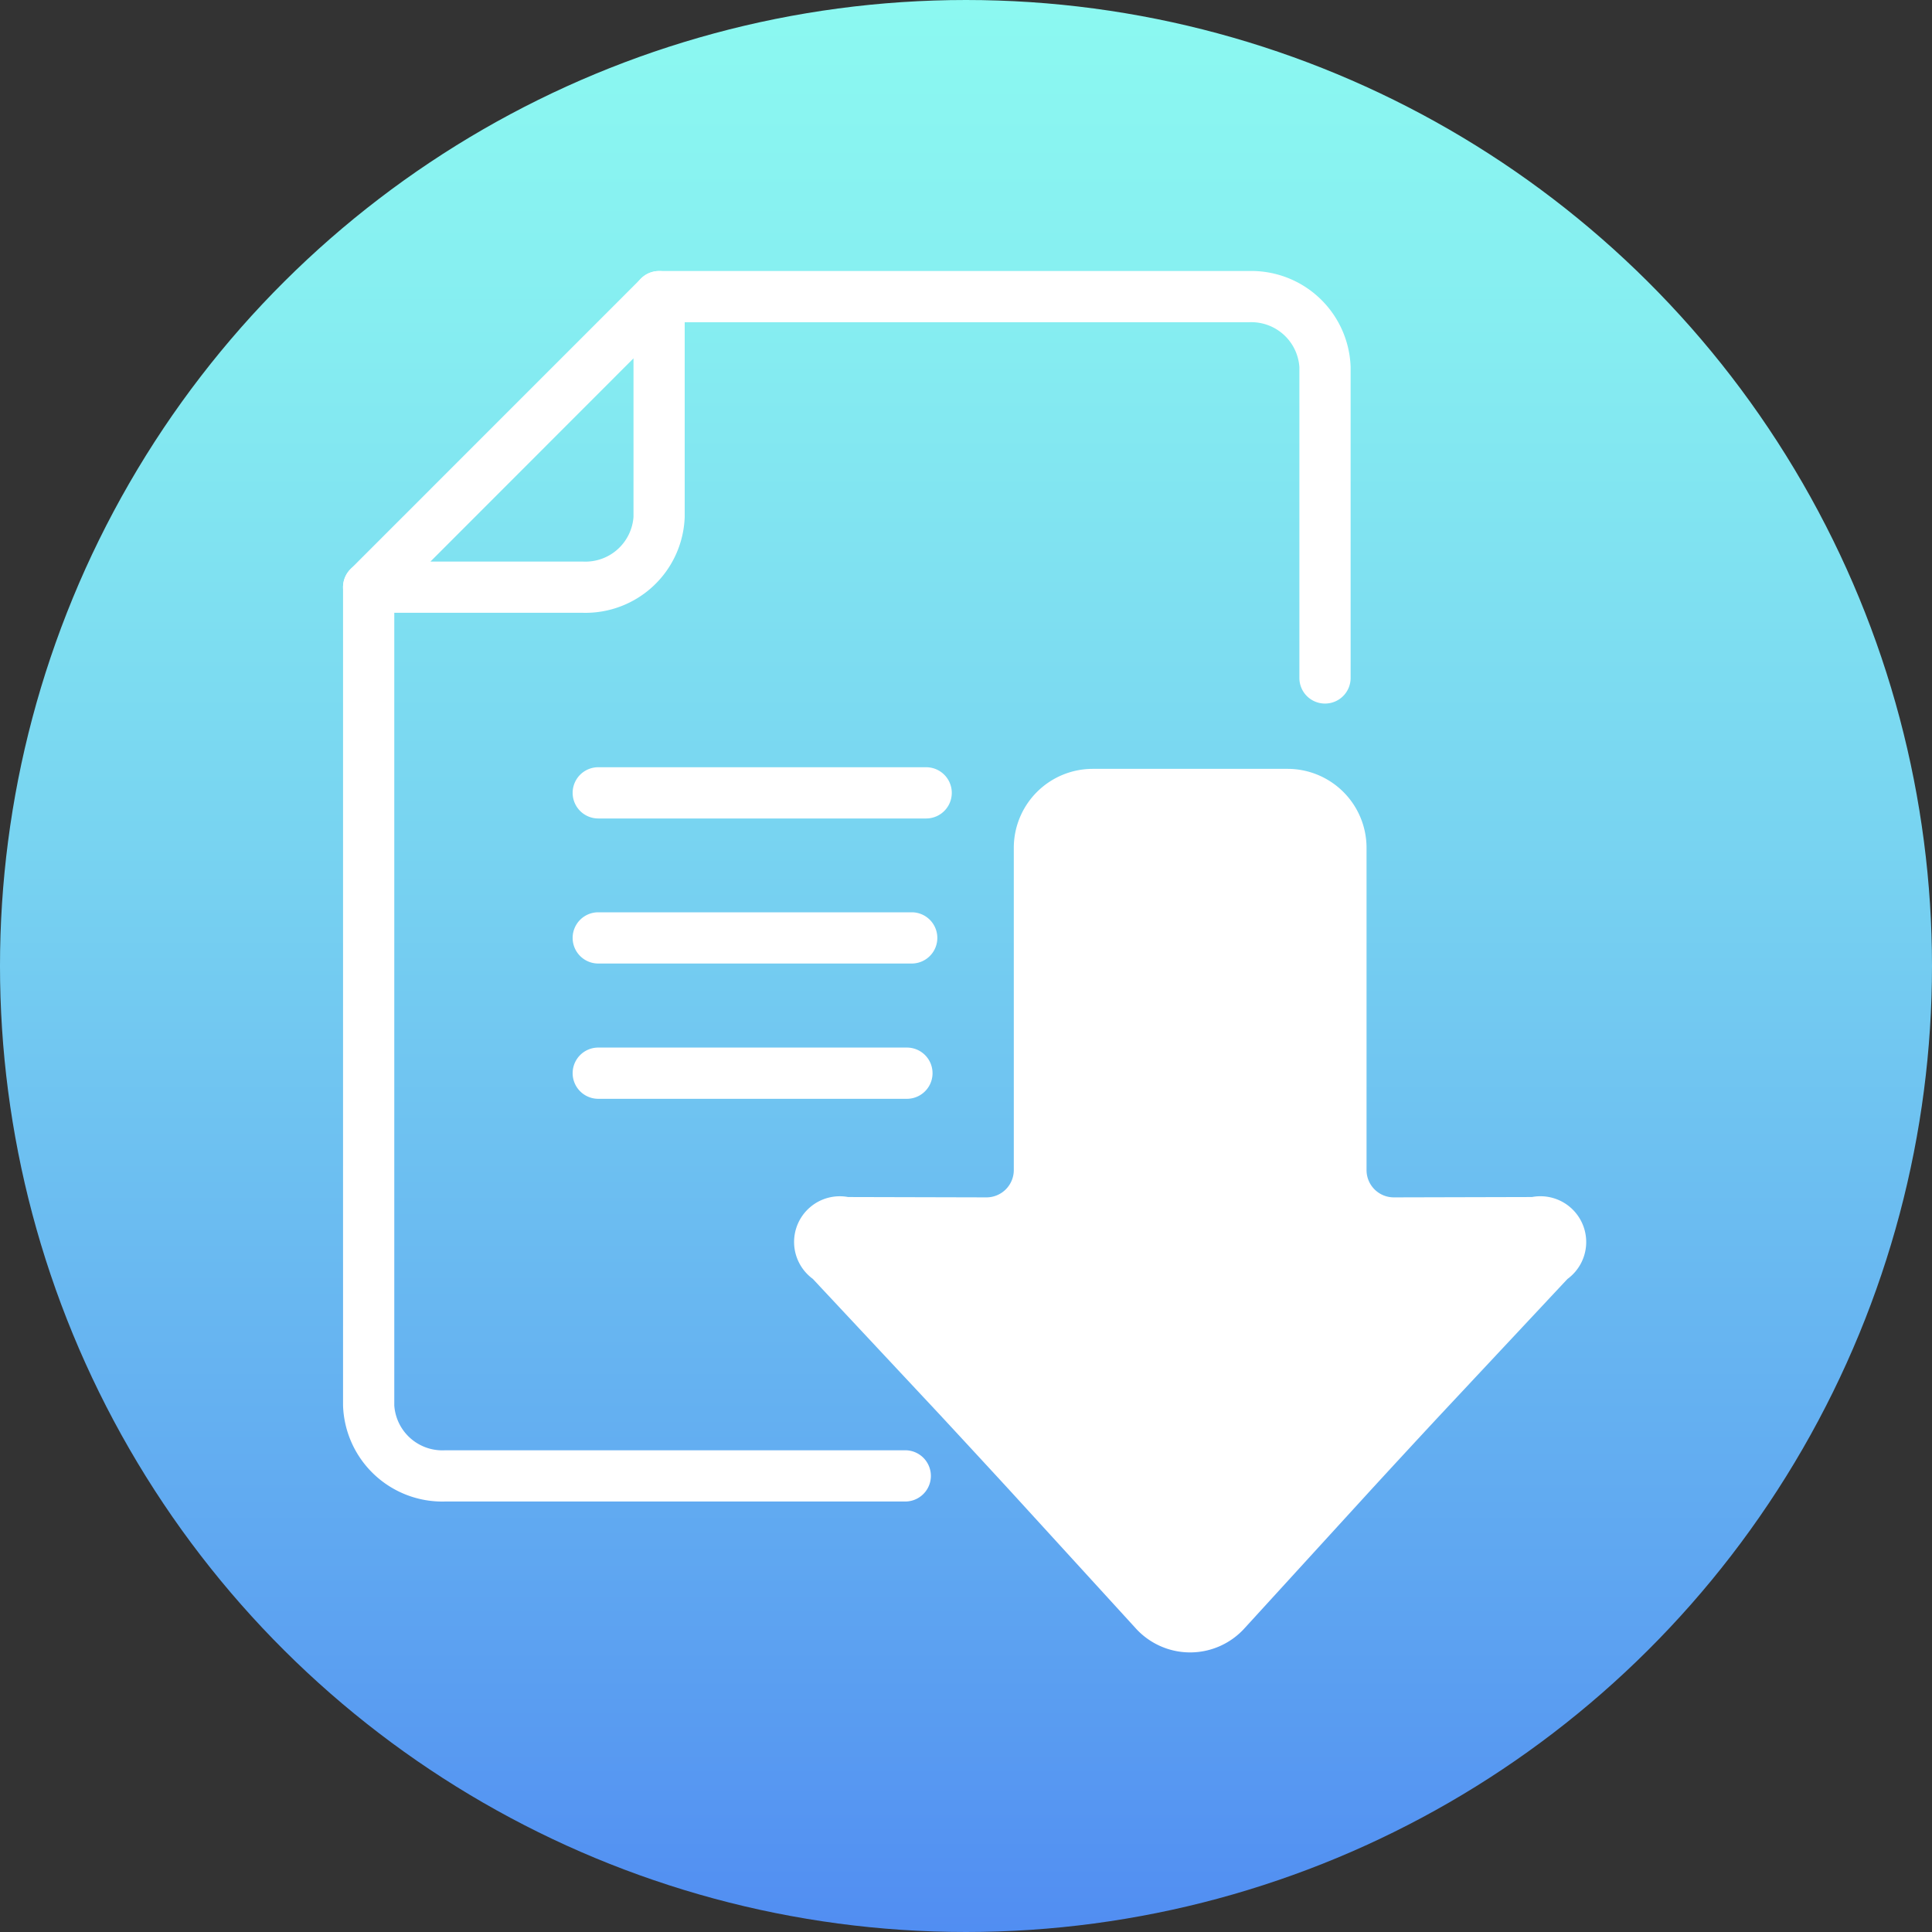
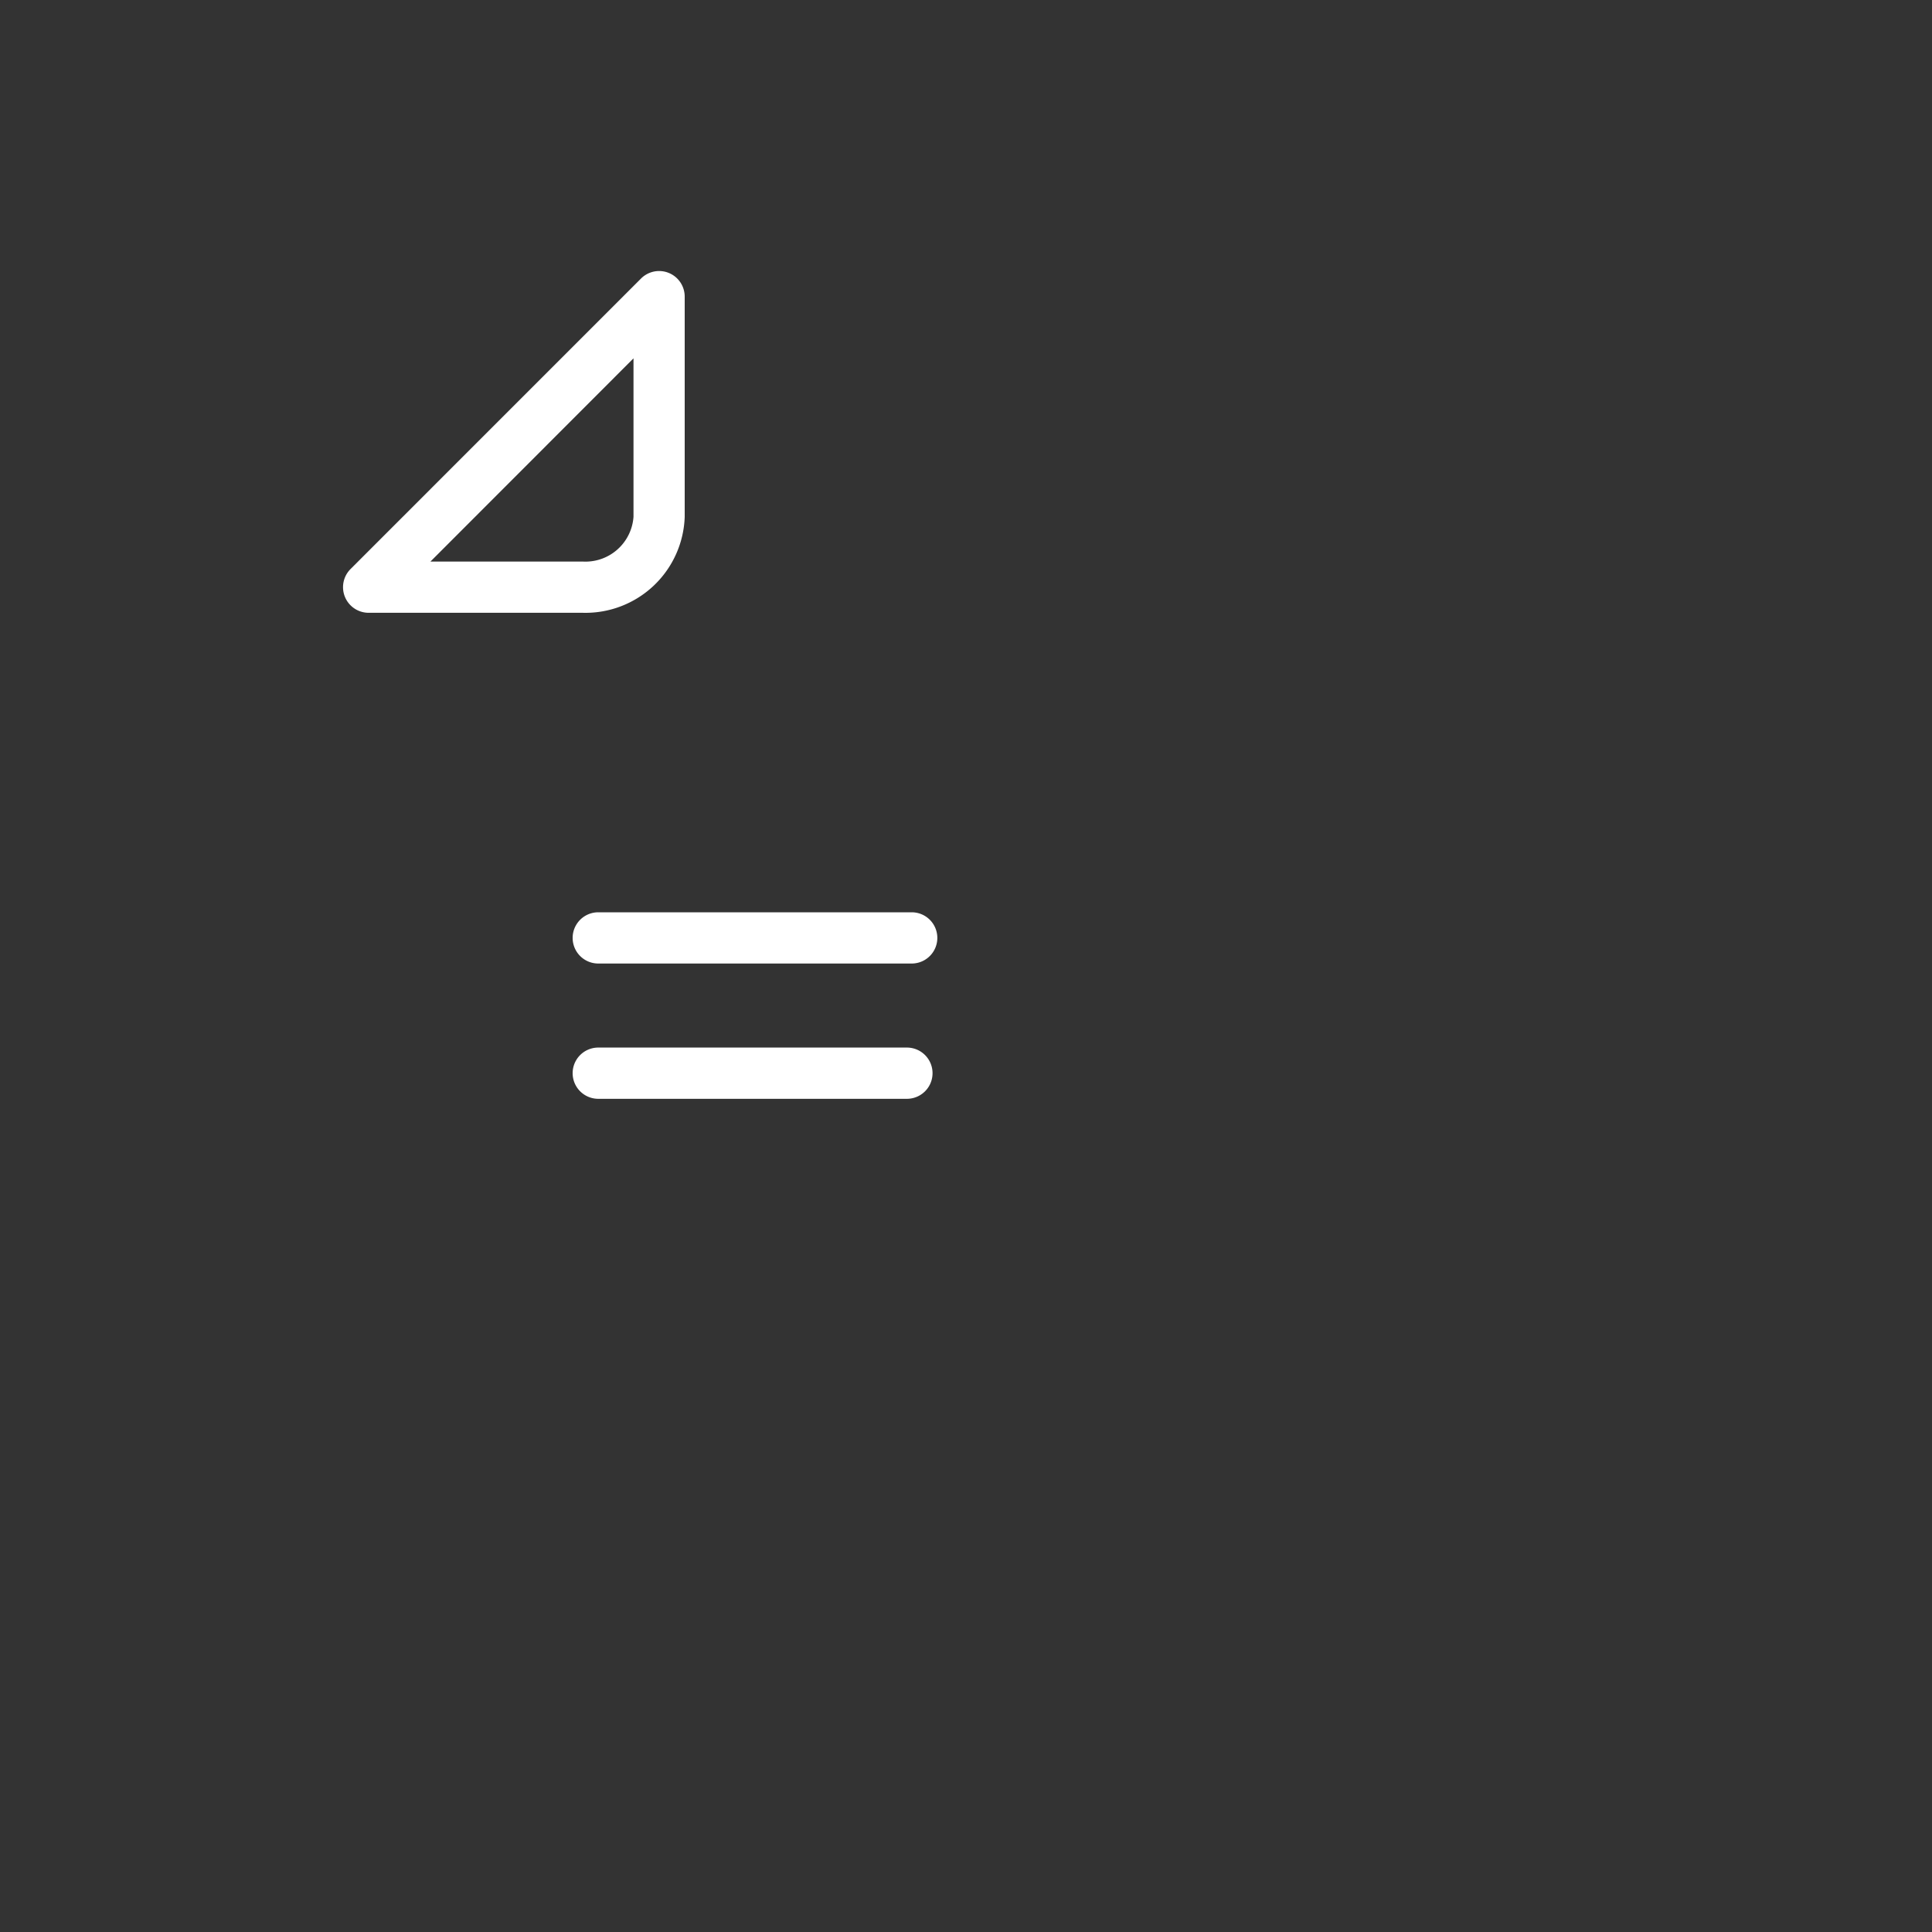
<svg xmlns="http://www.w3.org/2000/svg" width="50" height="50" viewBox="0 0 50 50">
  <rect x="0" y="0" width="50" height="50" fill="#333333" stroke="none" />
  <defs>
    <style>.a{fill:url(#a);}.b{fill:#fff;}</style>
    <linearGradient id="a" y1="0.5" x2="1" y2="0.5" gradientUnits="objectBoundingBox">
      <stop offset="0.001" stop-color="#518df2" />
      <stop offset="0.18" stop-color="#5ea5f1" />
      <stop offset="0.549" stop-color="#77d2f1" />
      <stop offset="0.835" stop-color="#86eef1" />
      <stop offset="1" stop-color="#8cf9f1" />
    </linearGradient>
  </defs>
  <g transform="translate(-208.413 -282.413)">
    <g transform="translate(208.413 282.413)">
-       <circle class="a" cx="25" cy="25" r="25" transform="translate(0 50) rotate(-90)" />
-     </g>
+       </g>
    <g transform="translate(217.291 289.428)">
      <g transform="translate(0 0)">
        <g transform="translate(7.518 0)">
-           <path class="b" d="M4131.8,1666.082a.662.662,0,0,1-.663-.663v-8.045a1.247,1.247,0,0,0-1.317-1.16h-15.254a.663.663,0,0,1,0-1.326h15.254a2.571,2.571,0,0,1,2.643,2.485v8.045A.662.662,0,0,1,4131.8,1666.082Z" transform="translate(-4113.905 -1654.889)" />
-         </g>
+           </g>
        <g transform="translate(0 7.519)">
-           <path class="b" d="M4104.449,1703.222h-11.907a2.571,2.571,0,0,1-2.643-2.485V1679.56a.663.663,0,0,1,1.326,0v21.177a1.248,1.248,0,0,0,1.317,1.159h11.907a.663.663,0,1,1,0,1.326Z" transform="translate(-4089.899 -1678.897)" />
-         </g>
+           </g>
        <path class="b" d="M4096.1,1663.733h-5.539a.663.663,0,0,1-.469-1.131l7.518-7.519a.662.662,0,0,1,1.131.469v5.7A2.57,2.57,0,0,1,4096.1,1663.733Zm-3.939-1.326h3.939a1.247,1.247,0,0,0,1.316-1.159v-4.1Z" transform="translate(-4089.899 -1654.889)" />
        <g transform="translate(5.942 12.841)">
-           <path class="b" d="M4118.02,1697.217h-8.486a.663.663,0,1,1,0-1.326h8.486a.663.663,0,1,1,0,1.326Z" transform="translate(-4108.871 -1695.891)" />
-         </g>
+           </g>
        <g transform="translate(5.942 16.593)">
          <path class="b" d="M4117.646,1709.2h-8.112a.663.663,0,1,1,0-1.326h8.112a.663.663,0,0,1,0,1.326Z" transform="translate(-4108.871 -1707.872)" />
        </g>
        <g transform="translate(5.942 20.096)">
          <path class="b" d="M4117.522,1720.382h-7.988a.663.663,0,1,1,0-1.326h7.988a.663.663,0,0,1,0,1.326Z" transform="translate(-4108.871 -1719.056)" />
        </g>
        <g transform="translate(11.687 12.884)">
-           <path class="b" d="M4147.221,1709.225l-3.275,3.5c-.511.548-1.347,1.453-1.864,2.017l-3.213,3.517a1.9,1.9,0,0,1-2.834,0l-3.213-3.517c-.526-.573-1.363-1.478-1.863-2.017l-3.273-3.5a1.183,1.183,0,0,1,.915-2.117l3.577.009a.708.708,0,0,0,.711-.708v-8.343a2.044,2.044,0,0,1,2.042-2.039h5.045a2.044,2.044,0,0,1,2.042,2.039v8.343a.706.706,0,0,0,.708.708l3.573-.009a1.185,1.185,0,0,1,.924,2.117Z" transform="translate(-4127.217 -1696.028)" />
-         </g>
+           </g>
      </g>
    </g>
  </g>
</svg>